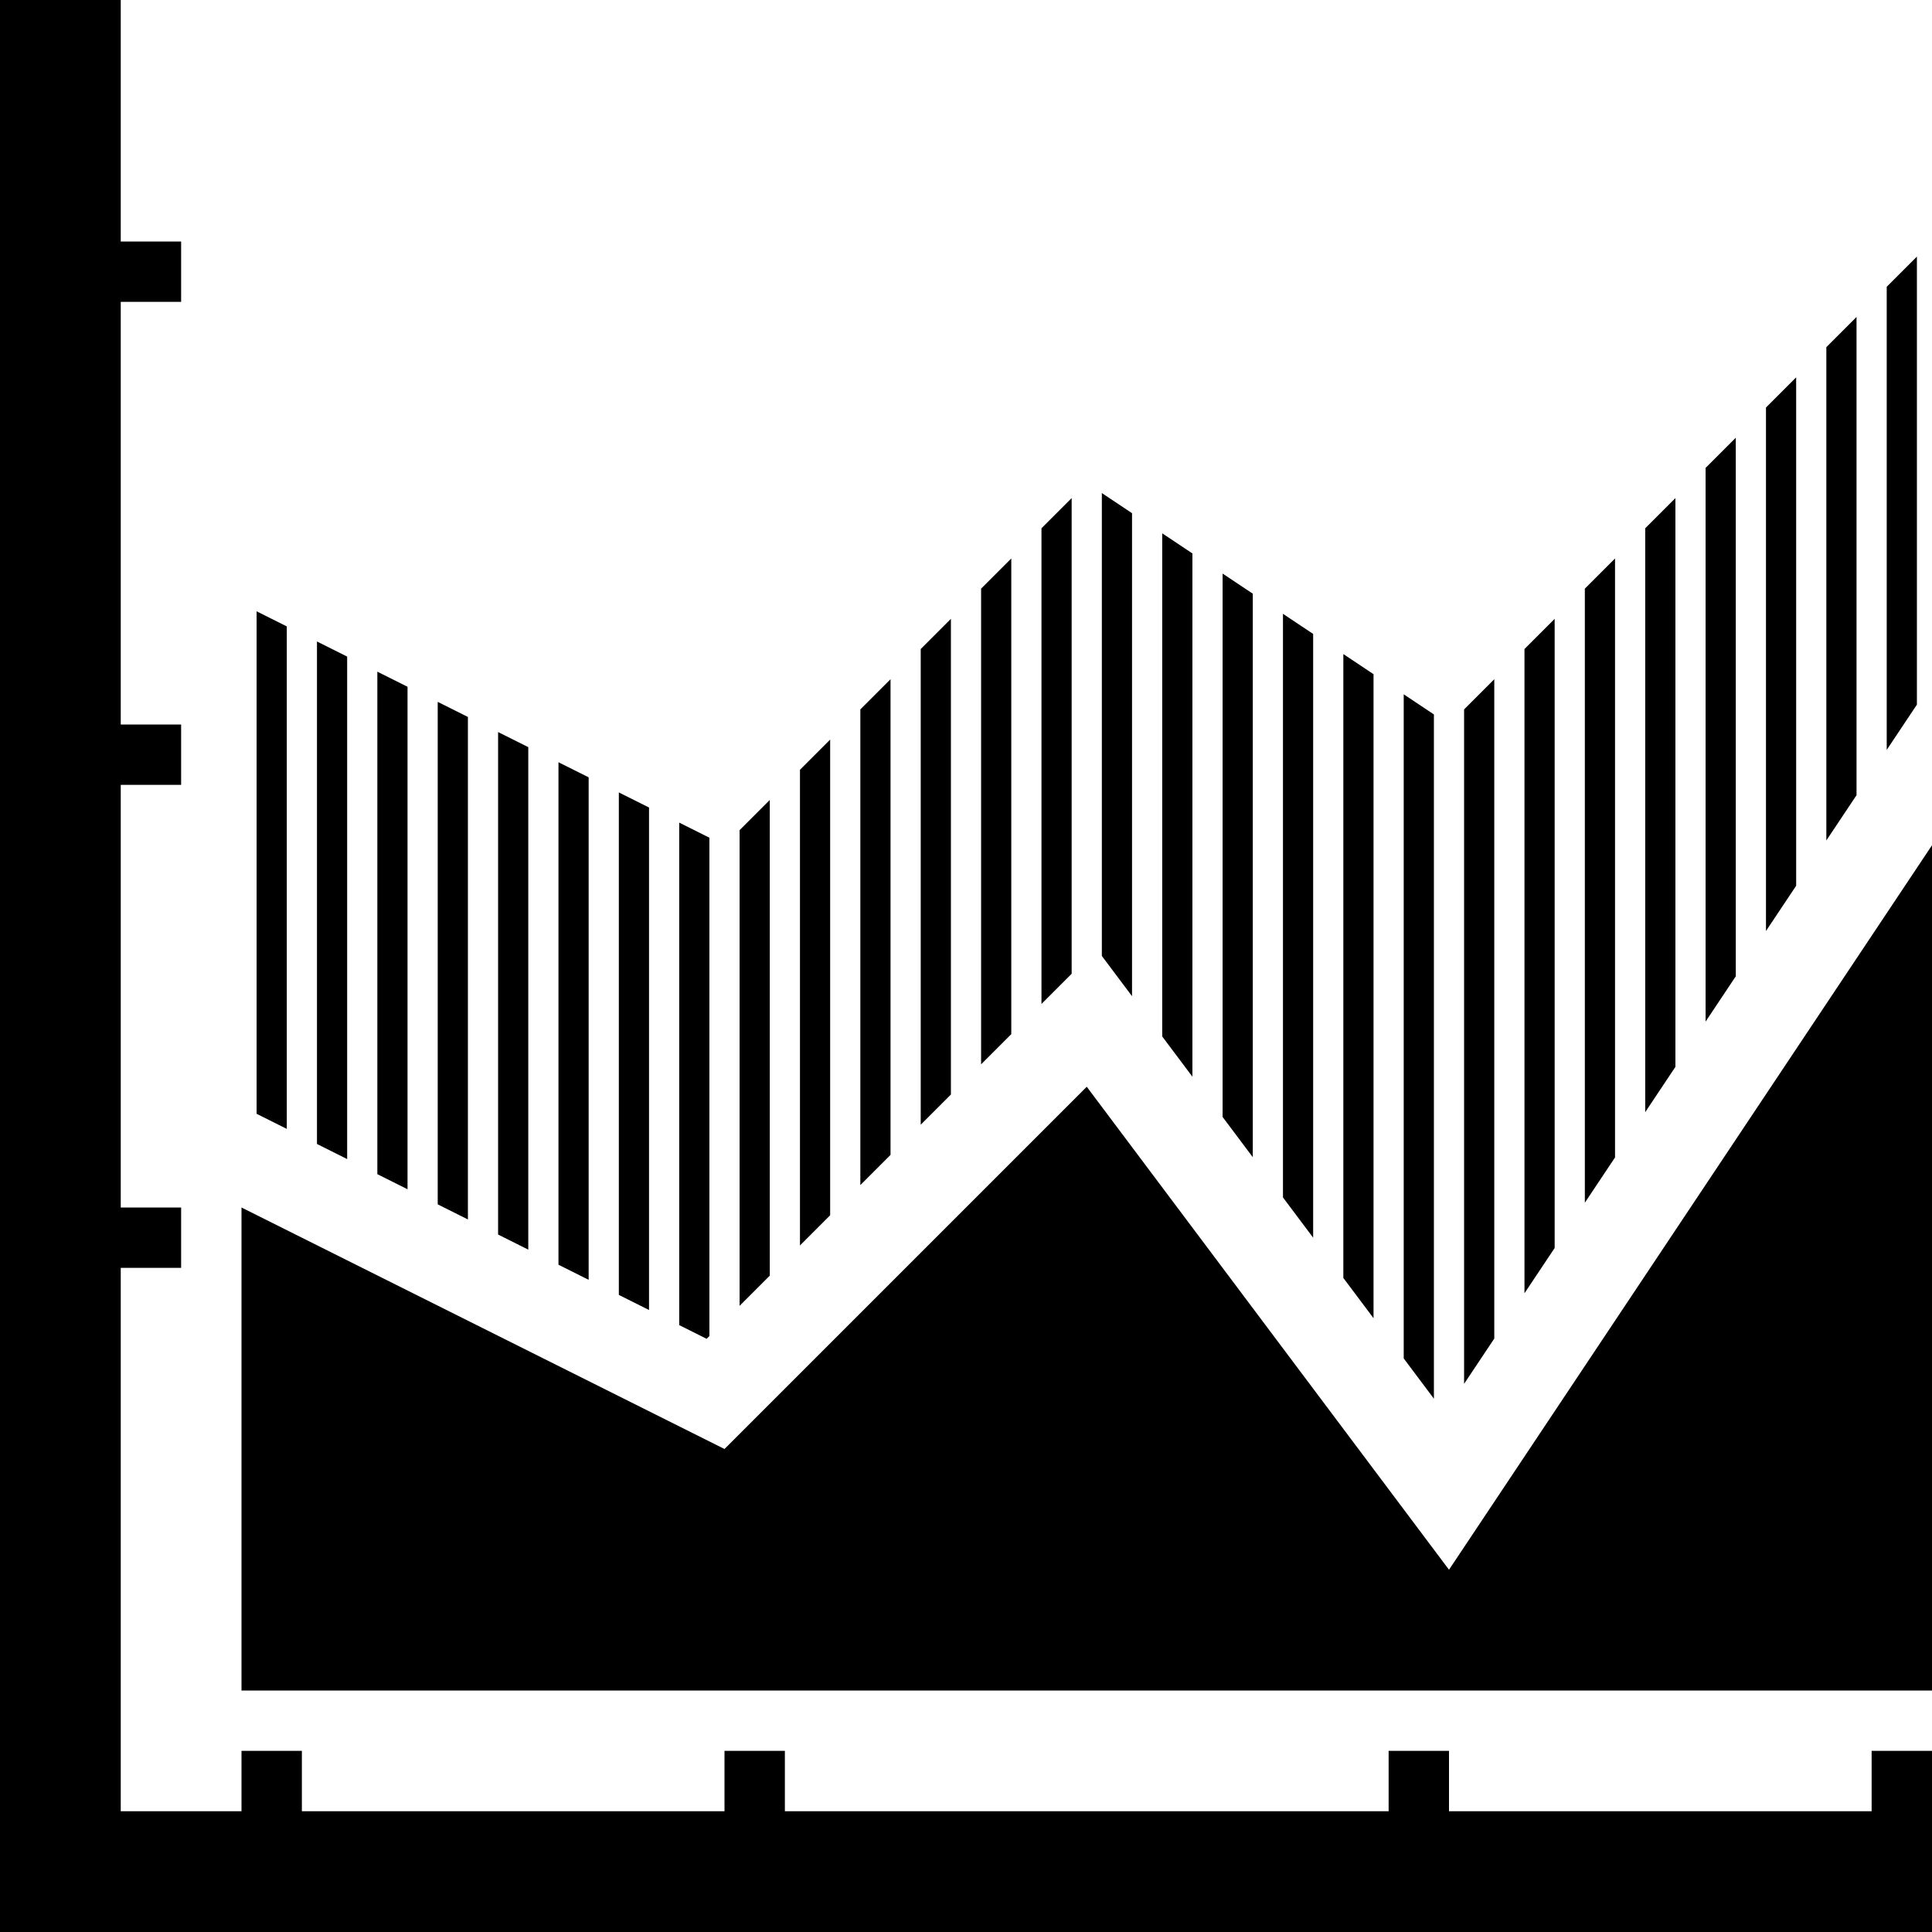
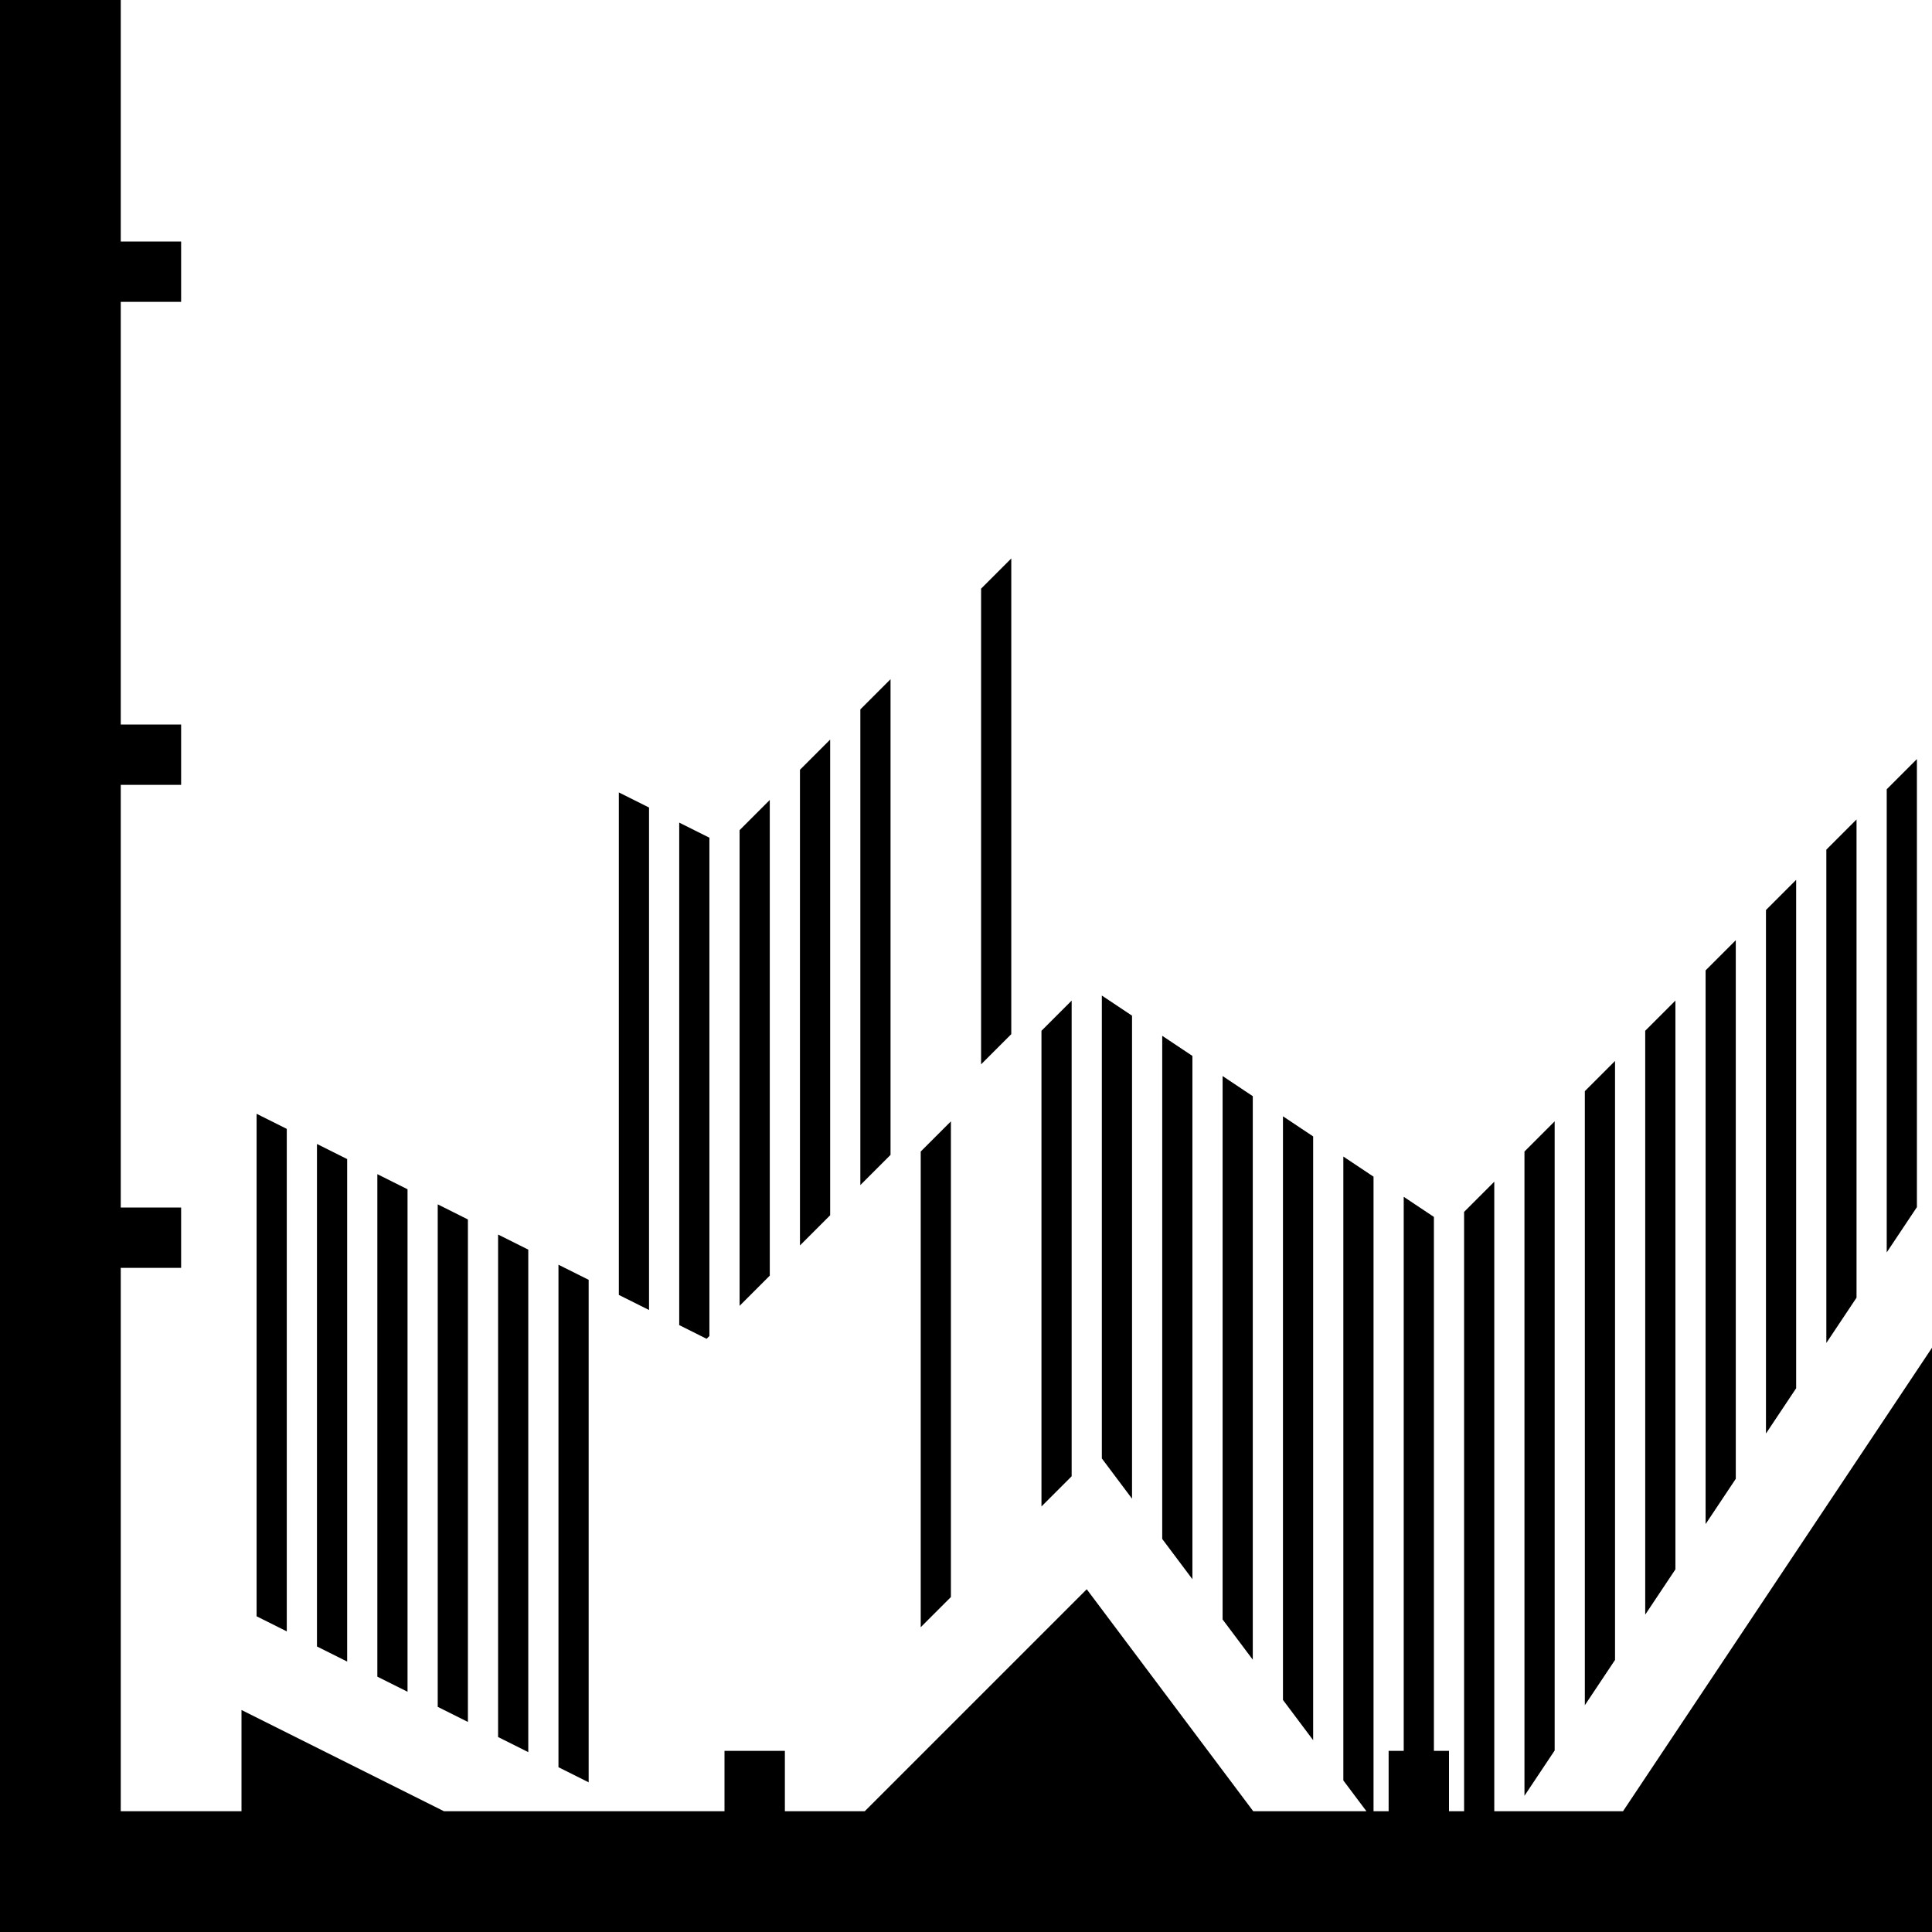
<svg xmlns="http://www.w3.org/2000/svg" viewBox="0 0 512 512">
-   <path d="M496 480h-112v-16h-16v16h-160v-16h-16v16h-112v-16h-16v16h-32v-144h16v-16h-16v-112h16v-16h-16v-112h16v-16h-16v-64h-32v512h512v-48h-16zm-276-284l-8 8v126.059l8-8zm-16 16l-8 8v126.059l8-8zm-16 142.059v-132.059l-8-4v133.167l7.261 3.631zm80-206.059l-8 8v126.059l8-8zm-32 32l-8 8v126.059l8-8zm-64 34l-8-4v133.167l8 4zm80-50l-8 8v126.059l8-8zm-128 26l-8-4v133.167l8 4zm-32-16l-8-4v133.167l8 4zm64 32l-8-4v133.167l8 4zm-48-24l-8-4v133.167l8 4zm-32-16l-8-4v133.167l8 4zm208-34l-8 8v126.059l8-8zm-144 66l-8-4v133.167l8 4zm272-34l-8 8v170.733l8-12zm16-16l-8 8v162.733l8-12zm16-16l-8 8v154.733l8-12zm32-32l-8 8v138.733l8-12zm-16 16l-8 8v146.733l8-12zm48-48l-8 8v122.733l8-12zm-16 16l-8 8v130.733l8-12zm-144 84l-8-5.333v154.667l8 10.666zm-16-10.667l-8-5.333v144l8 10.667zm-32-21.333l-8-5.333v122.666l8 10.667zm16 10.667l-8-5.334v133.334l8 10.667zm48 32l-8-5.334v165.334l8 10.667zm32 1.333l-8 8v178.732l8-11.999zm-16 9.333l-8-5.333v176.001l8 10.666zm4 226.667l-96-128-96 96-128-64v128h448v-224z" />
+   <path d="M496 480h-112v-16h-16v16h-160v-16h-16v16h-112v-16h-16v16h-32v-144h16v-16h-16v-112h16v-16h-16v-112h16v-16h-16v-64h-32v512h512v-48h-16zm-276-284l-8 8v126.059l8-8zm-16 16l-8 8v126.059l8-8zm-16 142.059v-132.059l-8-4v133.167l7.261 3.631zm80-206.059l-8 8v126.059l8-8zm-32 32l-8 8v126.059l8-8zm-64 34l-8-4v133.167l8 4m80-50l-8 8v126.059l8-8zm-128 26l-8-4v133.167l8 4zm-32-16l-8-4v133.167l8 4zm64 32l-8-4v133.167l8 4zm-48-24l-8-4v133.167l8 4zm-32-16l-8-4v133.167l8 4zm208-34l-8 8v126.059l8-8zm-144 66l-8-4v133.167l8 4zm272-34l-8 8v170.733l8-12zm16-16l-8 8v162.733l8-12zm16-16l-8 8v154.733l8-12zm32-32l-8 8v138.733l8-12zm-16 16l-8 8v146.733l8-12zm48-48l-8 8v122.733l8-12zm-16 16l-8 8v130.733l8-12zm-144 84l-8-5.333v154.667l8 10.666zm-16-10.667l-8-5.333v144l8 10.667zm-32-21.333l-8-5.333v122.666l8 10.667zm16 10.667l-8-5.334v133.334l8 10.667zm48 32l-8-5.334v165.334l8 10.667zm32 1.333l-8 8v178.732l8-11.999zm-16 9.333l-8-5.333v176.001l8 10.666zm4 226.667l-96-128-96 96-128-64v128h448v-224z" />
</svg>